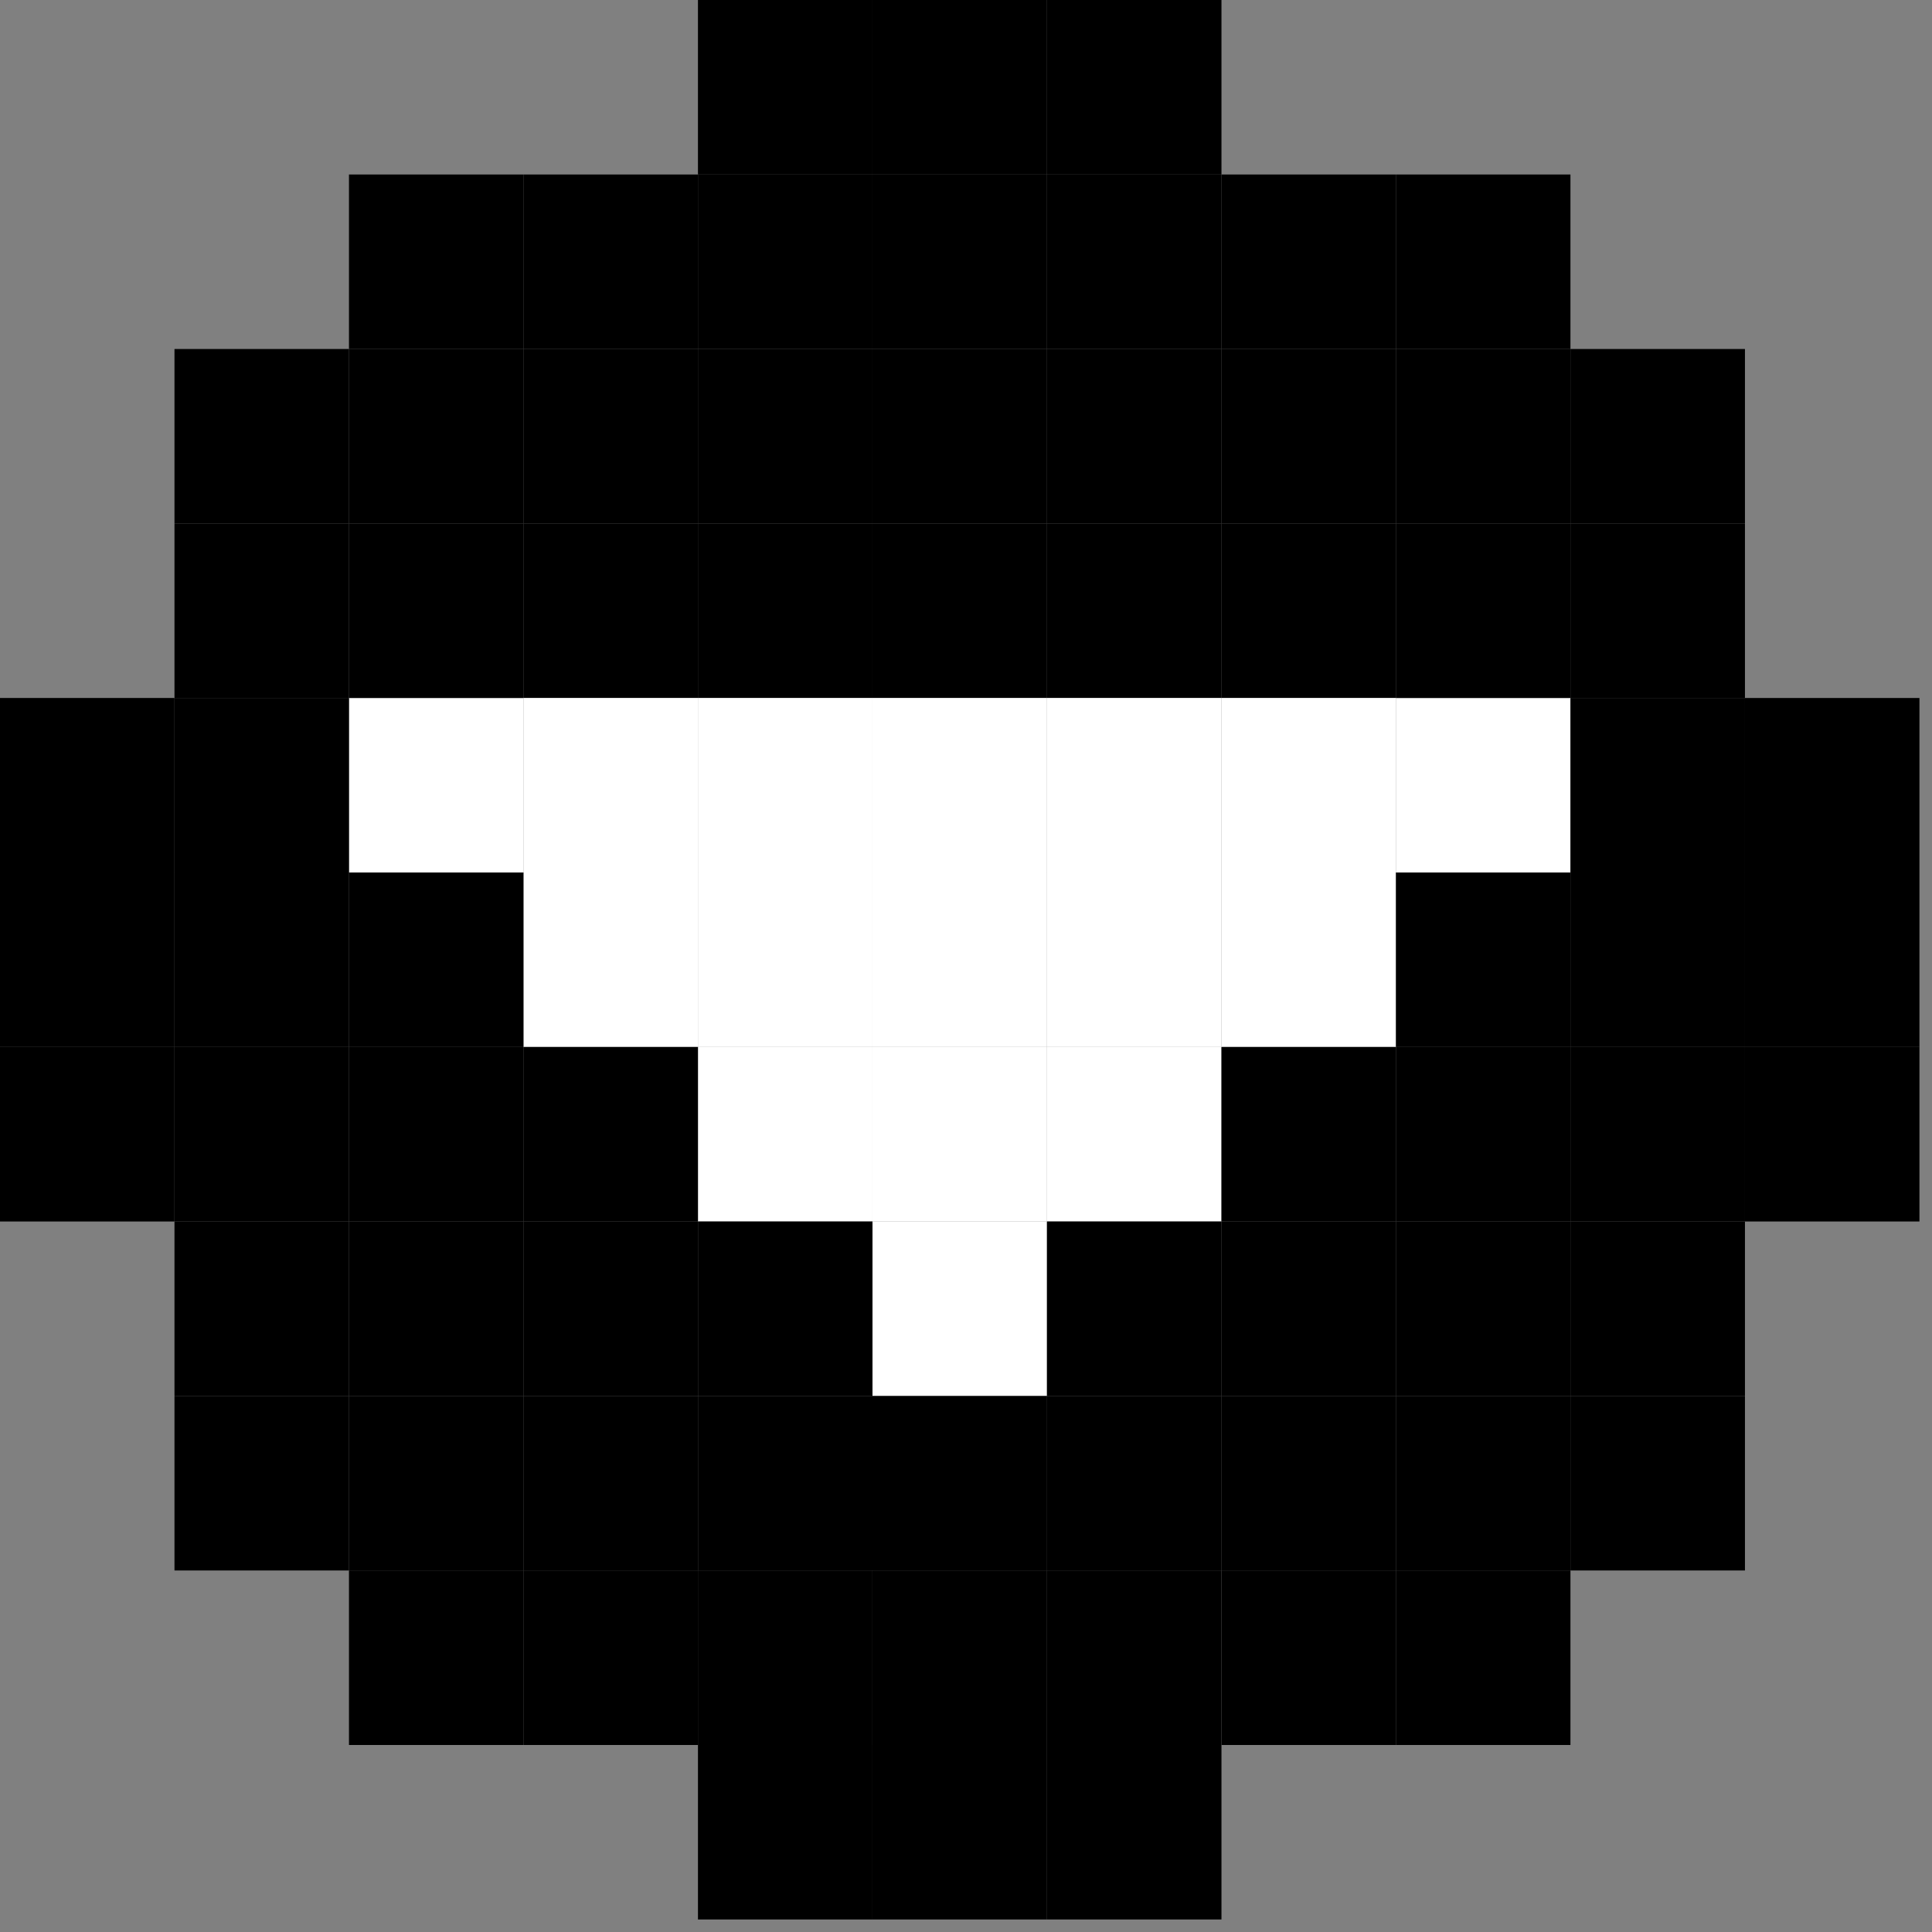
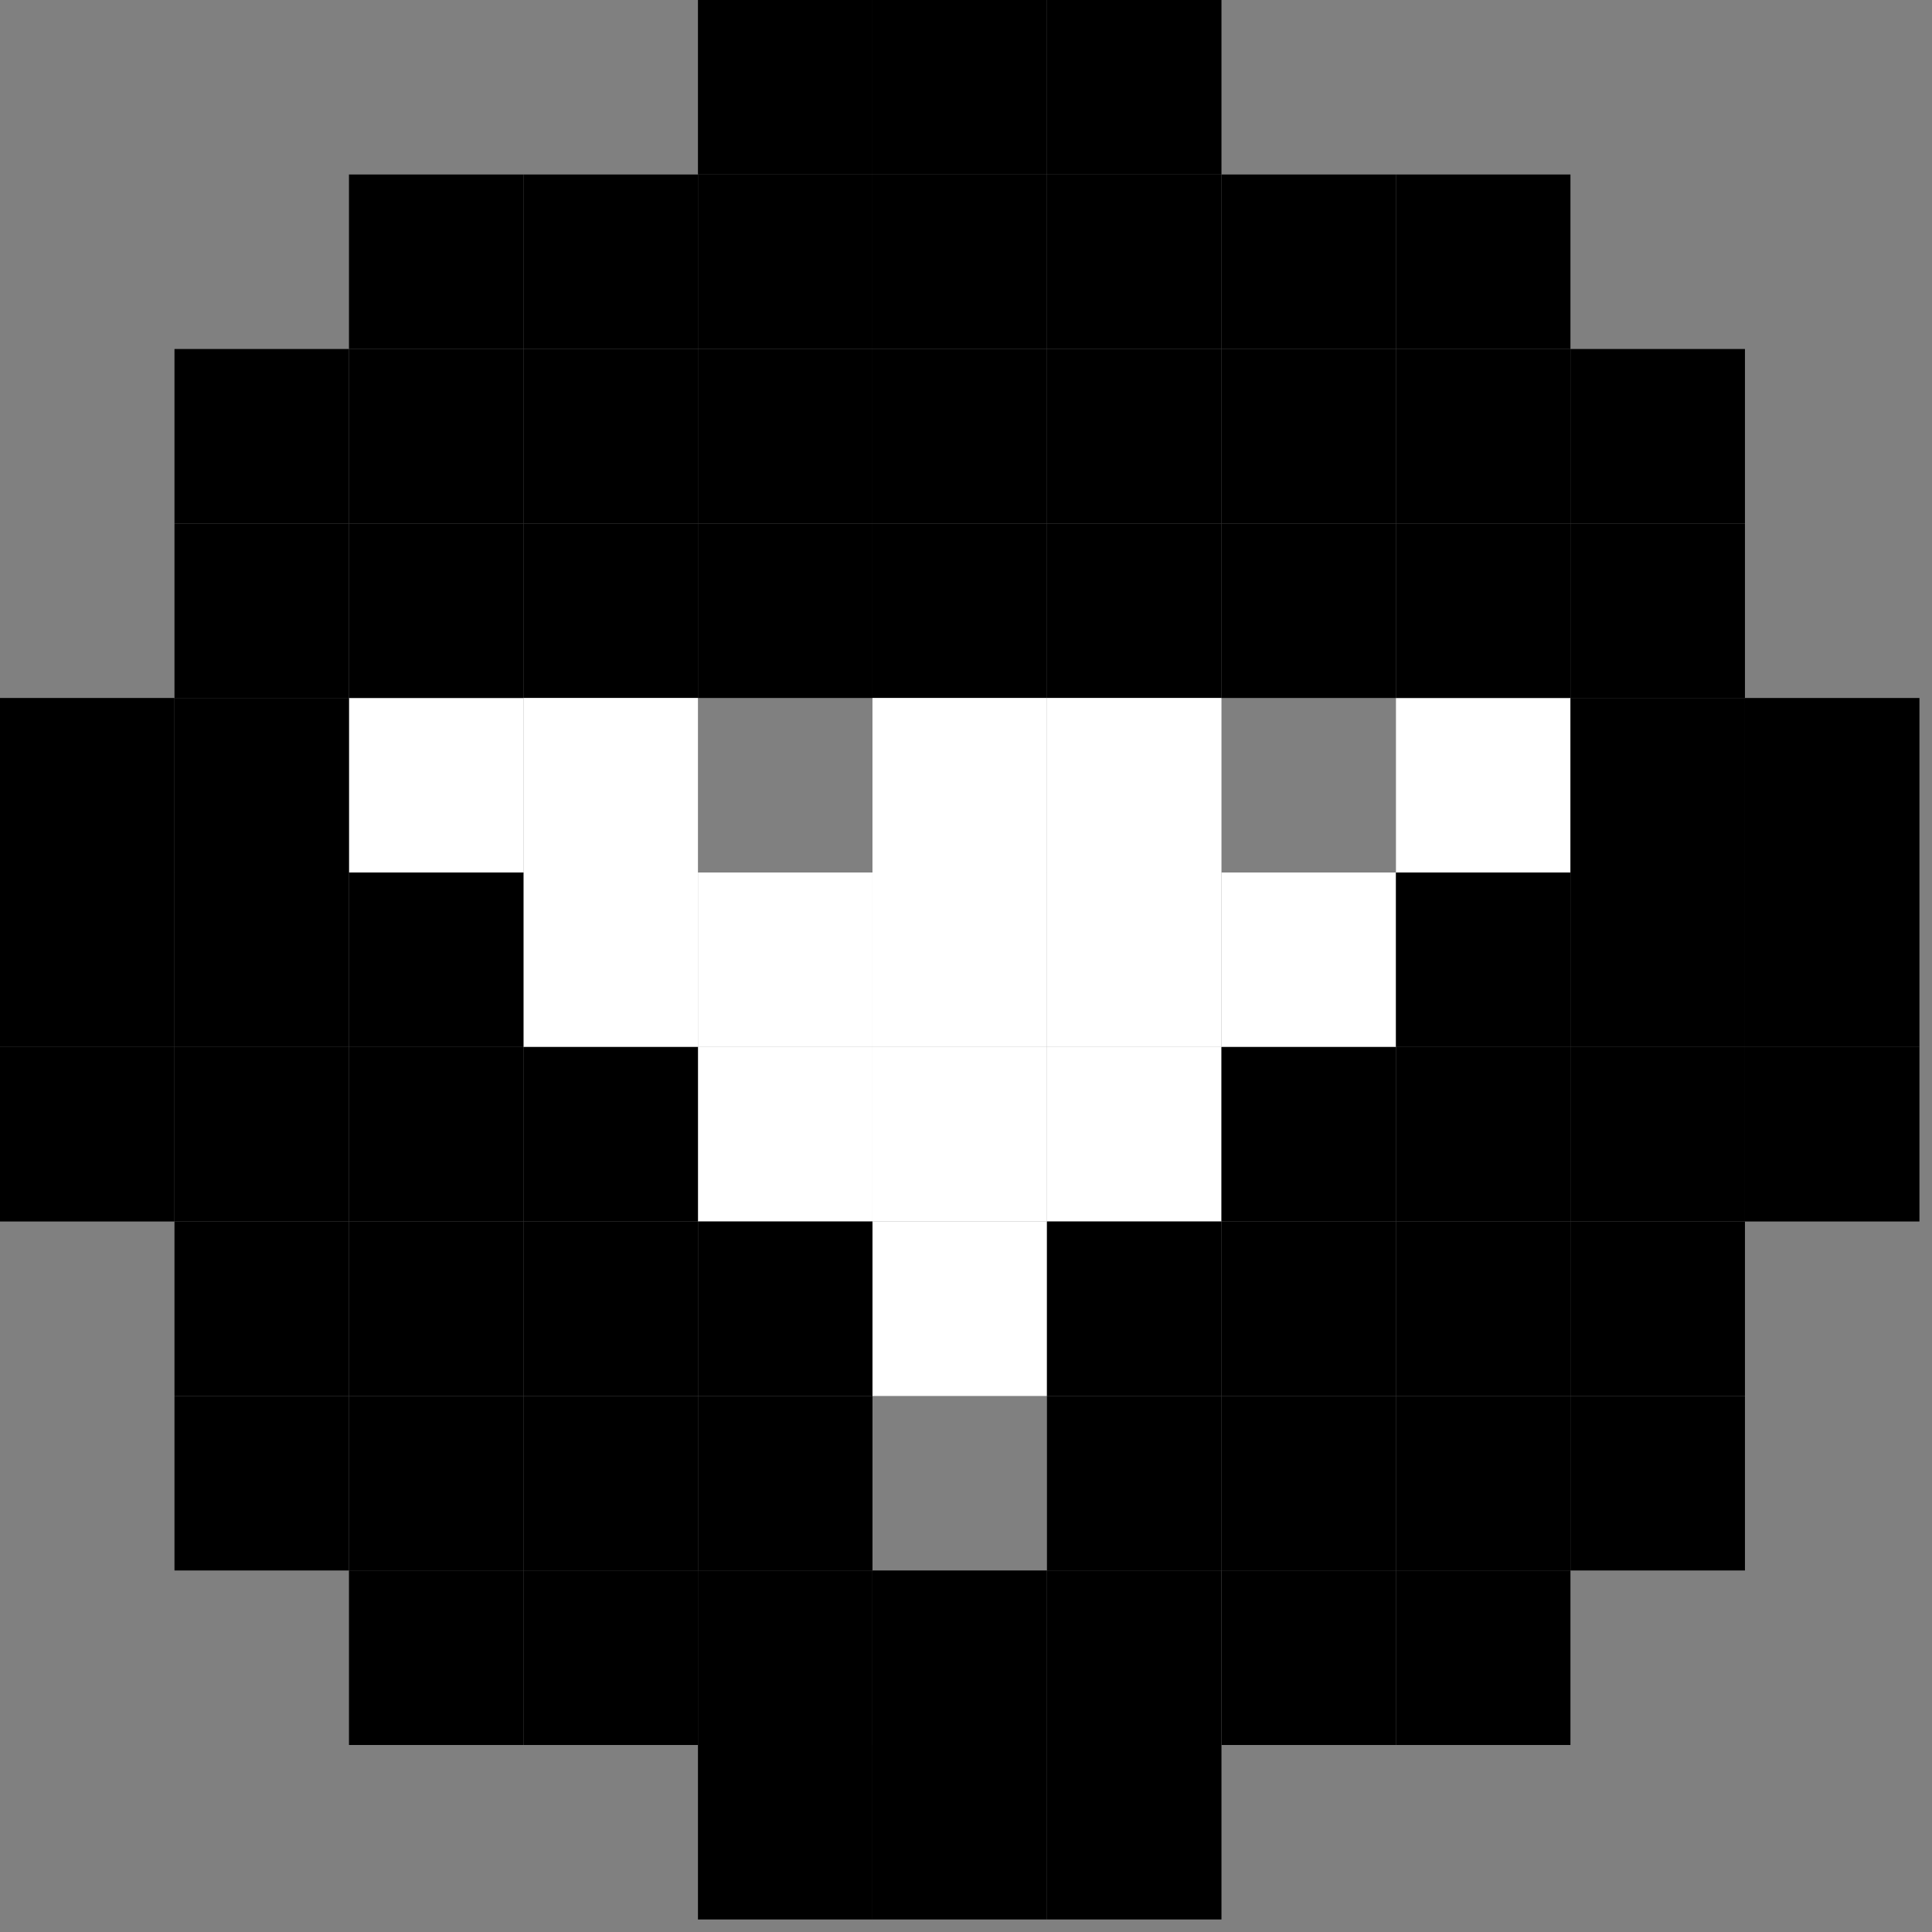
<svg xmlns="http://www.w3.org/2000/svg" width="1080" zoomAndPan="magnify" viewBox="0 0 810 810" height="1080" preserveAspectRatio="xMidYMid meet" version="1.0">
  <rect x="0" y="0" width="810" height="810" fill="#808080" stroke="none" />
  <defs>
    <clipPath id="216bb43906">
      <path d="M 731 438 L 804.738 438 L 804.738 513 L 731 513 Z M 731 438 " clip-rule="nonzero" />
    </clipPath>
    <clipPath id="bf177b0b00">
      <path d="M 731 365 L 804.738 365 L 804.738 439 L 731 439 Z M 731 365 " clip-rule="nonzero" />
    </clipPath>
    <clipPath id="e9758596e1">
      <path d="M 731 292 L 804.738 292 L 804.738 366 L 731 366 Z M 731 292 " clip-rule="nonzero" />
    </clipPath>
    <clipPath id="fbd4097d17">
      <path d="M 292 731 L 366 731 L 366 804.75 L 292 804.75 Z M 292 731 " clip-rule="nonzero" />
    </clipPath>
    <clipPath id="d2e625c125">
      <path d="M 365 731 L 439 731 L 439 804.75 L 365 804.75 Z M 365 731 " clip-rule="nonzero" />
    </clipPath>
    <clipPath id="31ddfb2c2a">
      <path d="M 438 731 L 513 731 L 513 804.75 L 438 804.75 Z M 438 731 " clip-rule="nonzero" />
    </clipPath>
  </defs>
  <path fill="#000000" d="M 438.941 73.156 L 438.941 0 L 512.105 0 L 512.105 73.156 L 438.941 73.156 " fill-opacity="1" fill-rule="nonzero" />
  <path fill="#000000" d="M 365.785 73.156 L 365.785 0 L 438.941 0 L 438.941 73.156 L 365.785 73.156 " fill-opacity="1" fill-rule="nonzero" />
  <path fill="#000000" d="M 292.621 73.156 L 292.621 0 L 365.785 0 L 365.785 73.156 L 292.621 73.156 " fill-opacity="1" fill-rule="nonzero" />
  <path fill="#000000" d="M 585.262 146.32 L 585.262 73.156 L 658.418 73.156 L 658.418 146.32 L 585.262 146.32 " fill-opacity="1" fill-rule="nonzero" />
  <path fill="#000000" d="M 512.105 146.32 L 512.105 73.156 L 585.262 73.156 L 585.262 146.32 L 512.105 146.32 " fill-opacity="1" fill-rule="nonzero" />
  <path fill="#000000" d="M 731.582 219.477 L 658.418 219.477 L 658.418 146.32 L 731.582 146.32 L 731.582 219.477 " fill-opacity="1" fill-rule="nonzero" />
  <path fill="#000000" d="M 731.582 292.633 L 658.418 292.633 L 658.418 219.477 L 731.582 219.477 L 731.582 292.633 " fill-opacity="1" fill-rule="nonzero" />
  <g clip-path="url(#216bb43906)">
    <path fill="#000000" d="M 731.582 438.953 L 804.738 438.953 L 804.738 512.117 L 731.582 512.117 L 731.582 438.953 " fill-opacity="1" fill-rule="nonzero" />
  </g>
  <g clip-path="url(#bf177b0b00)">
    <path fill="#000000" d="M 731.582 365.797 L 804.738 365.797 L 804.738 438.953 L 731.582 438.953 L 731.582 365.797 " fill-opacity="1" fill-rule="nonzero" />
  </g>
  <g clip-path="url(#e9758596e1)">
    <path fill="#000000" d="M 731.582 292.633 L 804.738 292.633 L 804.738 365.797 L 731.582 365.797 L 731.582 292.633 " fill-opacity="1" fill-rule="nonzero" />
  </g>
  <g clip-path="url(#fbd4097d17)">
    <path fill="#000000" d="M 365.785 731.594 L 365.785 804.75 L 292.621 804.75 L 292.621 731.594 L 365.785 731.594 " fill-opacity="1" fill-rule="nonzero" />
  </g>
  <g clip-path="url(#d2e625c125)">
    <path fill="#000000" d="M 438.941 731.594 L 438.941 804.75 L 365.785 804.75 L 365.785 731.594 L 438.941 731.594 " fill-opacity="1" fill-rule="nonzero" />
  </g>
  <g clip-path="url(#31ddfb2c2a)">
    <path fill="#000000" d="M 512.105 731.594 L 512.105 804.75 L 438.941 804.75 L 438.941 731.594 L 512.105 731.594 " fill-opacity="1" fill-rule="nonzero" />
  </g>
  <path fill="#000000" d="M 219.465 658.43 L 219.465 731.594 L 146.309 731.594 L 146.309 658.43 L 219.465 658.43 " fill-opacity="1" fill-rule="nonzero" />
  <path fill="#000000" d="M 292.621 658.43 L 292.621 731.594 L 219.465 731.594 L 219.465 658.43 L 292.621 658.43 " fill-opacity="1" fill-rule="nonzero" />
  <path fill="#000000" d="M 73.152 585.273 L 146.309 585.273 L 146.309 658.43 L 73.152 658.43 L 73.152 585.273 " fill-opacity="1" fill-rule="nonzero" />
  <path fill="#000000" d="M 73.152 512.117 L 146.309 512.117 L 146.309 585.273 L 73.152 585.273 L 73.152 512.117 " fill-opacity="1" fill-rule="nonzero" />
  <path fill="#000000" d="M 73.152 365.797 L -0.012 365.797 L -0.012 292.633 L 73.152 292.633 L 73.152 365.797 " fill-opacity="1" fill-rule="nonzero" />
  <path fill="#000000" d="M 73.152 438.953 L -0.012 438.953 L -0.012 365.797 L 73.152 365.797 L 73.152 438.953 " fill-opacity="1" fill-rule="nonzero" />
  <path fill="#000000" d="M 73.152 512.117 L -0.012 512.117 L -0.012 438.953 L 73.152 438.953 L 73.152 512.117 " fill-opacity="1" fill-rule="nonzero" />
  <path fill="#000000" d="M 731.582 585.273 L 658.418 585.273 L 658.418 512.117 L 731.582 512.117 L 731.582 585.273 " fill-opacity="1" fill-rule="nonzero" />
  <path fill="#000000" d="M 731.582 658.43 L 658.418 658.43 L 658.418 585.273 L 731.582 585.273 L 731.582 658.43 " fill-opacity="1" fill-rule="nonzero" />
  <path fill="#000000" d="M 585.262 731.594 L 585.262 658.43 L 658.418 658.43 L 658.418 731.594 L 585.262 731.594 " fill-opacity="1" fill-rule="nonzero" />
  <path fill="#000000" d="M 512.105 731.594 L 512.105 658.43 L 585.262 658.43 L 585.262 731.594 L 512.105 731.594 " fill-opacity="1" fill-rule="nonzero" />
  <path fill="#000000" d="M 73.152 219.477 L 146.309 219.477 L 146.309 292.633 L 73.152 292.633 L 73.152 219.477 " fill-opacity="1" fill-rule="nonzero" />
  <path fill="#000000" d="M 73.152 146.32 L 146.309 146.32 L 146.309 219.477 L 73.152 219.477 L 73.152 146.32 " fill-opacity="1" fill-rule="nonzero" />
  <path fill="#000000" d="M 219.465 73.156 L 219.465 146.32 L 146.309 146.32 L 146.309 73.156 L 219.465 73.156 " fill-opacity="1" fill-rule="nonzero" />
  <path fill="#000000" d="M 292.621 73.156 L 292.621 146.32 L 219.465 146.32 L 219.465 73.156 L 292.621 73.156 " fill-opacity="1" fill-rule="nonzero" />
  <path fill="#ffffff" d="M 585.262 365.797 L 585.262 292.633 L 658.418 292.633 L 658.418 365.797 L 585.262 365.797 " fill-opacity="1" fill-rule="nonzero" />
  <path fill="#ffffff" d="M 512.105 438.953 L 512.105 365.797 L 585.262 365.797 L 585.262 438.953 L 512.105 438.953 " fill-opacity="1" fill-rule="nonzero" />
  <path fill="#ffffff" d="M 438.941 512.117 L 438.941 438.953 L 512.105 438.953 L 512.105 512.117 L 438.941 512.117 " fill-opacity="1" fill-rule="nonzero" />
  <path fill="#ffffff" d="M 292.621 438.953 L 292.621 512.117 L 365.785 512.117 L 365.785 438.953 L 292.621 438.953 " fill-opacity="1" fill-rule="nonzero" />
  <path fill="#ffffff" d="M 219.465 365.797 L 219.465 438.953 L 292.621 438.953 L 292.621 365.797 L 219.465 365.797 " fill-opacity="1" fill-rule="nonzero" />
  <path fill="#ffffff" d="M 146.309 292.633 L 146.309 365.797 L 219.465 365.797 L 219.465 292.633 L 146.309 292.633 " fill-opacity="1" fill-rule="nonzero" />
  <path fill="#ffffff" d="M 365.785 512.117 L 365.785 585.273 L 438.941 585.273 L 438.941 512.117 L 365.785 512.117 " fill-opacity="1" fill-rule="nonzero" />
  <path fill="#000000" d="M 658.418 219.477 L 585.262 219.477 L 585.262 146.32 L 658.418 146.32 L 658.418 219.477 " fill-opacity="1" fill-rule="nonzero" />
  <path fill="#000000" d="M 658.418 292.633 L 585.262 292.633 L 585.262 219.477 L 658.418 219.477 L 658.418 292.633 " fill-opacity="1" fill-rule="nonzero" />
  <path fill="#000000" d="M 658.418 438.953 L 731.582 438.953 L 731.582 512.117 L 658.418 512.117 L 658.418 438.953 " fill-opacity="1" fill-rule="nonzero" />
  <path fill="#000000" d="M 658.418 365.797 L 731.582 365.797 L 731.582 438.953 L 658.418 438.953 L 658.418 365.797 " fill-opacity="1" fill-rule="nonzero" />
  <path fill="#000000" d="M 658.418 292.633 L 731.582 292.633 L 731.582 365.797 L 658.418 365.797 L 658.418 292.633 " fill-opacity="1" fill-rule="nonzero" />
  <path fill="#000000" d="M 658.418 585.273 L 585.262 585.273 L 585.262 512.117 L 658.418 512.117 L 658.418 585.273 " fill-opacity="1" fill-rule="nonzero" />
  <path fill="#000000" d="M 658.418 658.43 L 585.262 658.43 L 585.262 585.273 L 658.418 585.273 L 658.418 658.43 " fill-opacity="1" fill-rule="nonzero" />
  <path fill="#000000" d="M 585.262 438.953 L 658.418 438.953 L 658.418 512.117 L 585.262 512.117 L 585.262 438.953 " fill-opacity="1" fill-rule="nonzero" />
  <path fill="#000000" d="M 585.262 365.797 L 658.418 365.797 L 658.418 438.953 L 585.262 438.953 L 585.262 365.797 " fill-opacity="1" fill-rule="nonzero" />
  <path fill="#000000" d="M 585.262 585.273 L 512.105 585.273 L 512.105 512.117 L 585.262 512.117 L 585.262 585.273 " fill-opacity="1" fill-rule="nonzero" />
  <path fill="#000000" d="M 585.262 658.43 L 512.105 658.43 L 512.105 585.273 L 585.262 585.273 L 585.262 658.43 " fill-opacity="1" fill-rule="nonzero" />
  <path fill="#000000" d="M 512.105 438.953 L 585.262 438.953 L 585.262 512.117 L 512.105 512.117 L 512.105 438.953 " fill-opacity="1" fill-rule="nonzero" />
  <path fill="#000000" d="M 512.105 585.273 L 438.941 585.273 L 438.941 512.117 L 512.105 512.117 L 512.105 585.273 " fill-opacity="1" fill-rule="nonzero" />
  <path fill="#000000" d="M 512.105 658.43 L 438.941 658.43 L 438.941 585.273 L 512.105 585.273 L 512.105 658.43 " fill-opacity="1" fill-rule="nonzero" />
  <path fill="#000000" d="M 438.91 731.594 L 438.91 658.43 L 512.066 658.43 L 512.066 731.594 L 438.91 731.594 " fill-opacity="1" fill-rule="nonzero" />
-   <path fill="#000000" d="M 438.961 658.43 L 365.797 658.43 L 365.797 585.273 L 438.961 585.273 L 438.961 658.43 " fill-opacity="1" fill-rule="nonzero" />
  <path fill="#000000" d="M 365.766 731.594 L 365.766 658.43 L 438.93 658.43 L 438.93 731.594 L 365.766 731.594 " fill-opacity="1" fill-rule="nonzero" />
  <path fill="#000000" d="M 365.797 658.43 L 292.641 658.43 L 292.641 585.273 L 365.797 585.273 L 365.797 658.43 " fill-opacity="1" fill-rule="nonzero" />
  <path fill="#000000" d="M 292.609 731.594 L 292.609 658.43 L 365.766 658.43 L 365.766 731.594 L 292.609 731.594 " fill-opacity="1" fill-rule="nonzero" />
  <path fill="#000000" d="M 219.465 585.273 L 219.465 658.43 L 146.309 658.43 L 146.309 585.273 L 219.465 585.273 " fill-opacity="1" fill-rule="nonzero" />
  <path fill="#000000" d="M 292.621 585.273 L 292.621 658.43 L 219.465 658.43 L 219.465 585.273 L 292.621 585.273 " fill-opacity="1" fill-rule="nonzero" />
  <path fill="#000000" d="M 365.797 585.273 L 292.641 585.273 L 292.641 512.117 L 365.797 512.117 L 365.797 585.273 " fill-opacity="1" fill-rule="nonzero" />
  <path fill="#000000" d="M 219.465 512.117 L 219.465 585.273 L 146.309 585.273 L 146.309 512.117 L 219.465 512.117 " fill-opacity="1" fill-rule="nonzero" />
  <path fill="#000000" d="M 292.621 512.117 L 292.621 585.273 L 219.465 585.273 L 219.465 512.117 L 292.621 512.117 " fill-opacity="1" fill-rule="nonzero" />
  <path fill="#000000" d="M 73.152 438.953 L 146.309 438.953 L 146.309 512.117 L 73.152 512.117 L 73.152 438.953 " fill-opacity="1" fill-rule="nonzero" />
  <path fill="#000000" d="M 219.465 438.953 L 219.465 512.117 L 146.309 512.117 L 146.309 438.953 L 219.465 438.953 " fill-opacity="1" fill-rule="nonzero" />
  <path fill="#000000" d="M 292.621 438.953 L 292.621 512.117 L 219.465 512.117 L 219.465 438.953 L 292.621 438.953 " fill-opacity="1" fill-rule="nonzero" />
  <path fill="#000000" d="M 73.152 365.797 L 146.309 365.797 L 146.309 438.953 L 73.152 438.953 L 73.152 365.797 " fill-opacity="1" fill-rule="nonzero" />
  <path fill="#000000" d="M 219.465 365.797 L 219.465 438.953 L 146.309 438.953 L 146.309 365.797 L 219.465 365.797 " fill-opacity="1" fill-rule="nonzero" />
  <path fill="#000000" d="M 73.152 292.633 L 146.309 292.633 L 146.309 365.797 L 73.152 365.797 L 73.152 292.633 " fill-opacity="1" fill-rule="nonzero" />
  <path fill="#000000" d="M 146.309 219.477 L 219.465 219.477 L 219.465 292.633 L 146.309 292.633 L 146.309 219.477 " fill-opacity="1" fill-rule="nonzero" />
  <path fill="#000000" d="M 146.309 146.32 L 219.465 146.32 L 219.465 219.477 L 146.309 219.477 L 146.309 146.32 " fill-opacity="1" fill-rule="nonzero" />
  <path fill="#000000" d="M 219.465 219.477 L 292.621 219.477 L 292.621 292.633 L 219.465 292.633 L 219.465 219.477 " fill-opacity="1" fill-rule="nonzero" />
  <path fill="#000000" d="M 219.465 146.32 L 292.621 146.32 L 292.621 219.477 L 219.465 219.477 L 219.465 146.32 " fill-opacity="1" fill-rule="nonzero" />
  <path fill="#ffffff" d="M 219.465 292.633 L 292.621 292.633 L 292.621 365.797 L 219.465 365.797 L 219.465 292.633 " fill-opacity="1" fill-rule="nonzero" />
  <path fill="#000000" d="M 365.785 73.156 L 365.785 146.32 L 292.621 146.32 L 292.621 73.156 L 365.785 73.156 " fill-opacity="1" fill-rule="nonzero" />
  <path fill="#ffffff" d="M 292.621 365.797 L 292.621 438.953 L 365.785 438.953 L 365.785 365.797 L 292.621 365.797 " fill-opacity="1" fill-rule="nonzero" />
  <path fill="#000000" d="M 292.621 219.477 L 365.785 219.477 L 365.785 292.633 L 292.621 292.633 L 292.621 219.477 " fill-opacity="1" fill-rule="nonzero" />
  <path fill="#000000" d="M 292.621 146.32 L 365.785 146.32 L 365.785 219.477 L 292.621 219.477 L 292.621 146.32 " fill-opacity="1" fill-rule="nonzero" />
-   <path fill="#ffffff" d="M 292.621 292.633 L 365.785 292.633 L 365.785 365.797 L 292.621 365.797 L 292.621 292.633 " fill-opacity="1" fill-rule="nonzero" />
  <path fill="#ffffff" d="M 365.785 438.953 L 365.785 512.117 L 438.941 512.117 L 438.941 438.953 L 365.785 438.953 " fill-opacity="1" fill-rule="nonzero" />
  <path fill="#000000" d="M 438.941 73.156 L 438.941 146.32 L 365.785 146.32 L 365.785 73.156 L 438.941 73.156 " fill-opacity="1" fill-rule="nonzero" />
  <path fill="#ffffff" d="M 365.785 365.797 L 365.785 438.953 L 438.941 438.953 L 438.941 365.797 L 365.785 365.797 " fill-opacity="1" fill-rule="nonzero" />
  <path fill="#000000" d="M 365.785 219.477 L 438.941 219.477 L 438.941 292.633 L 365.785 292.633 L 365.785 219.477 " fill-opacity="1" fill-rule="nonzero" />
  <path fill="#000000" d="M 365.785 146.32 L 438.941 146.32 L 438.941 219.477 L 365.785 219.477 L 365.785 146.32 " fill-opacity="1" fill-rule="nonzero" />
  <path fill="#ffffff" d="M 365.785 292.633 L 438.941 292.633 L 438.941 365.797 L 365.785 365.797 L 365.785 292.633 " fill-opacity="1" fill-rule="nonzero" />
  <path fill="#000000" d="M 512.105 73.156 L 512.105 146.32 L 438.941 146.32 L 438.941 73.156 L 512.105 73.156 " fill-opacity="1" fill-rule="nonzero" />
  <path fill="#ffffff" d="M 438.941 365.797 L 438.941 438.953 L 512.105 438.953 L 512.105 365.797 L 438.941 365.797 " fill-opacity="1" fill-rule="nonzero" />
  <path fill="#000000" d="M 438.941 219.477 L 512.105 219.477 L 512.105 292.633 L 438.941 292.633 L 438.941 219.477 " fill-opacity="1" fill-rule="nonzero" />
  <path fill="#000000" d="M 438.941 146.32 L 512.105 146.32 L 512.105 219.477 L 438.941 219.477 L 438.941 146.32 " fill-opacity="1" fill-rule="nonzero" />
  <path fill="#ffffff" d="M 438.941 292.633 L 512.105 292.633 L 512.105 365.797 L 438.941 365.797 L 438.941 292.633 " fill-opacity="1" fill-rule="nonzero" />
  <path fill="#000000" d="M 512.105 219.477 L 585.262 219.477 L 585.262 292.633 L 512.105 292.633 L 512.105 219.477 " fill-opacity="1" fill-rule="nonzero" />
  <path fill="#000000" d="M 512.105 146.32 L 585.262 146.32 L 585.262 219.477 L 512.105 219.477 L 512.105 146.32 " fill-opacity="1" fill-rule="nonzero" />
-   <path fill="#ffffff" d="M 512.105 292.633 L 585.262 292.633 L 585.262 365.797 L 512.105 365.797 L 512.105 292.633 " fill-opacity="1" fill-rule="nonzero" />
</svg>